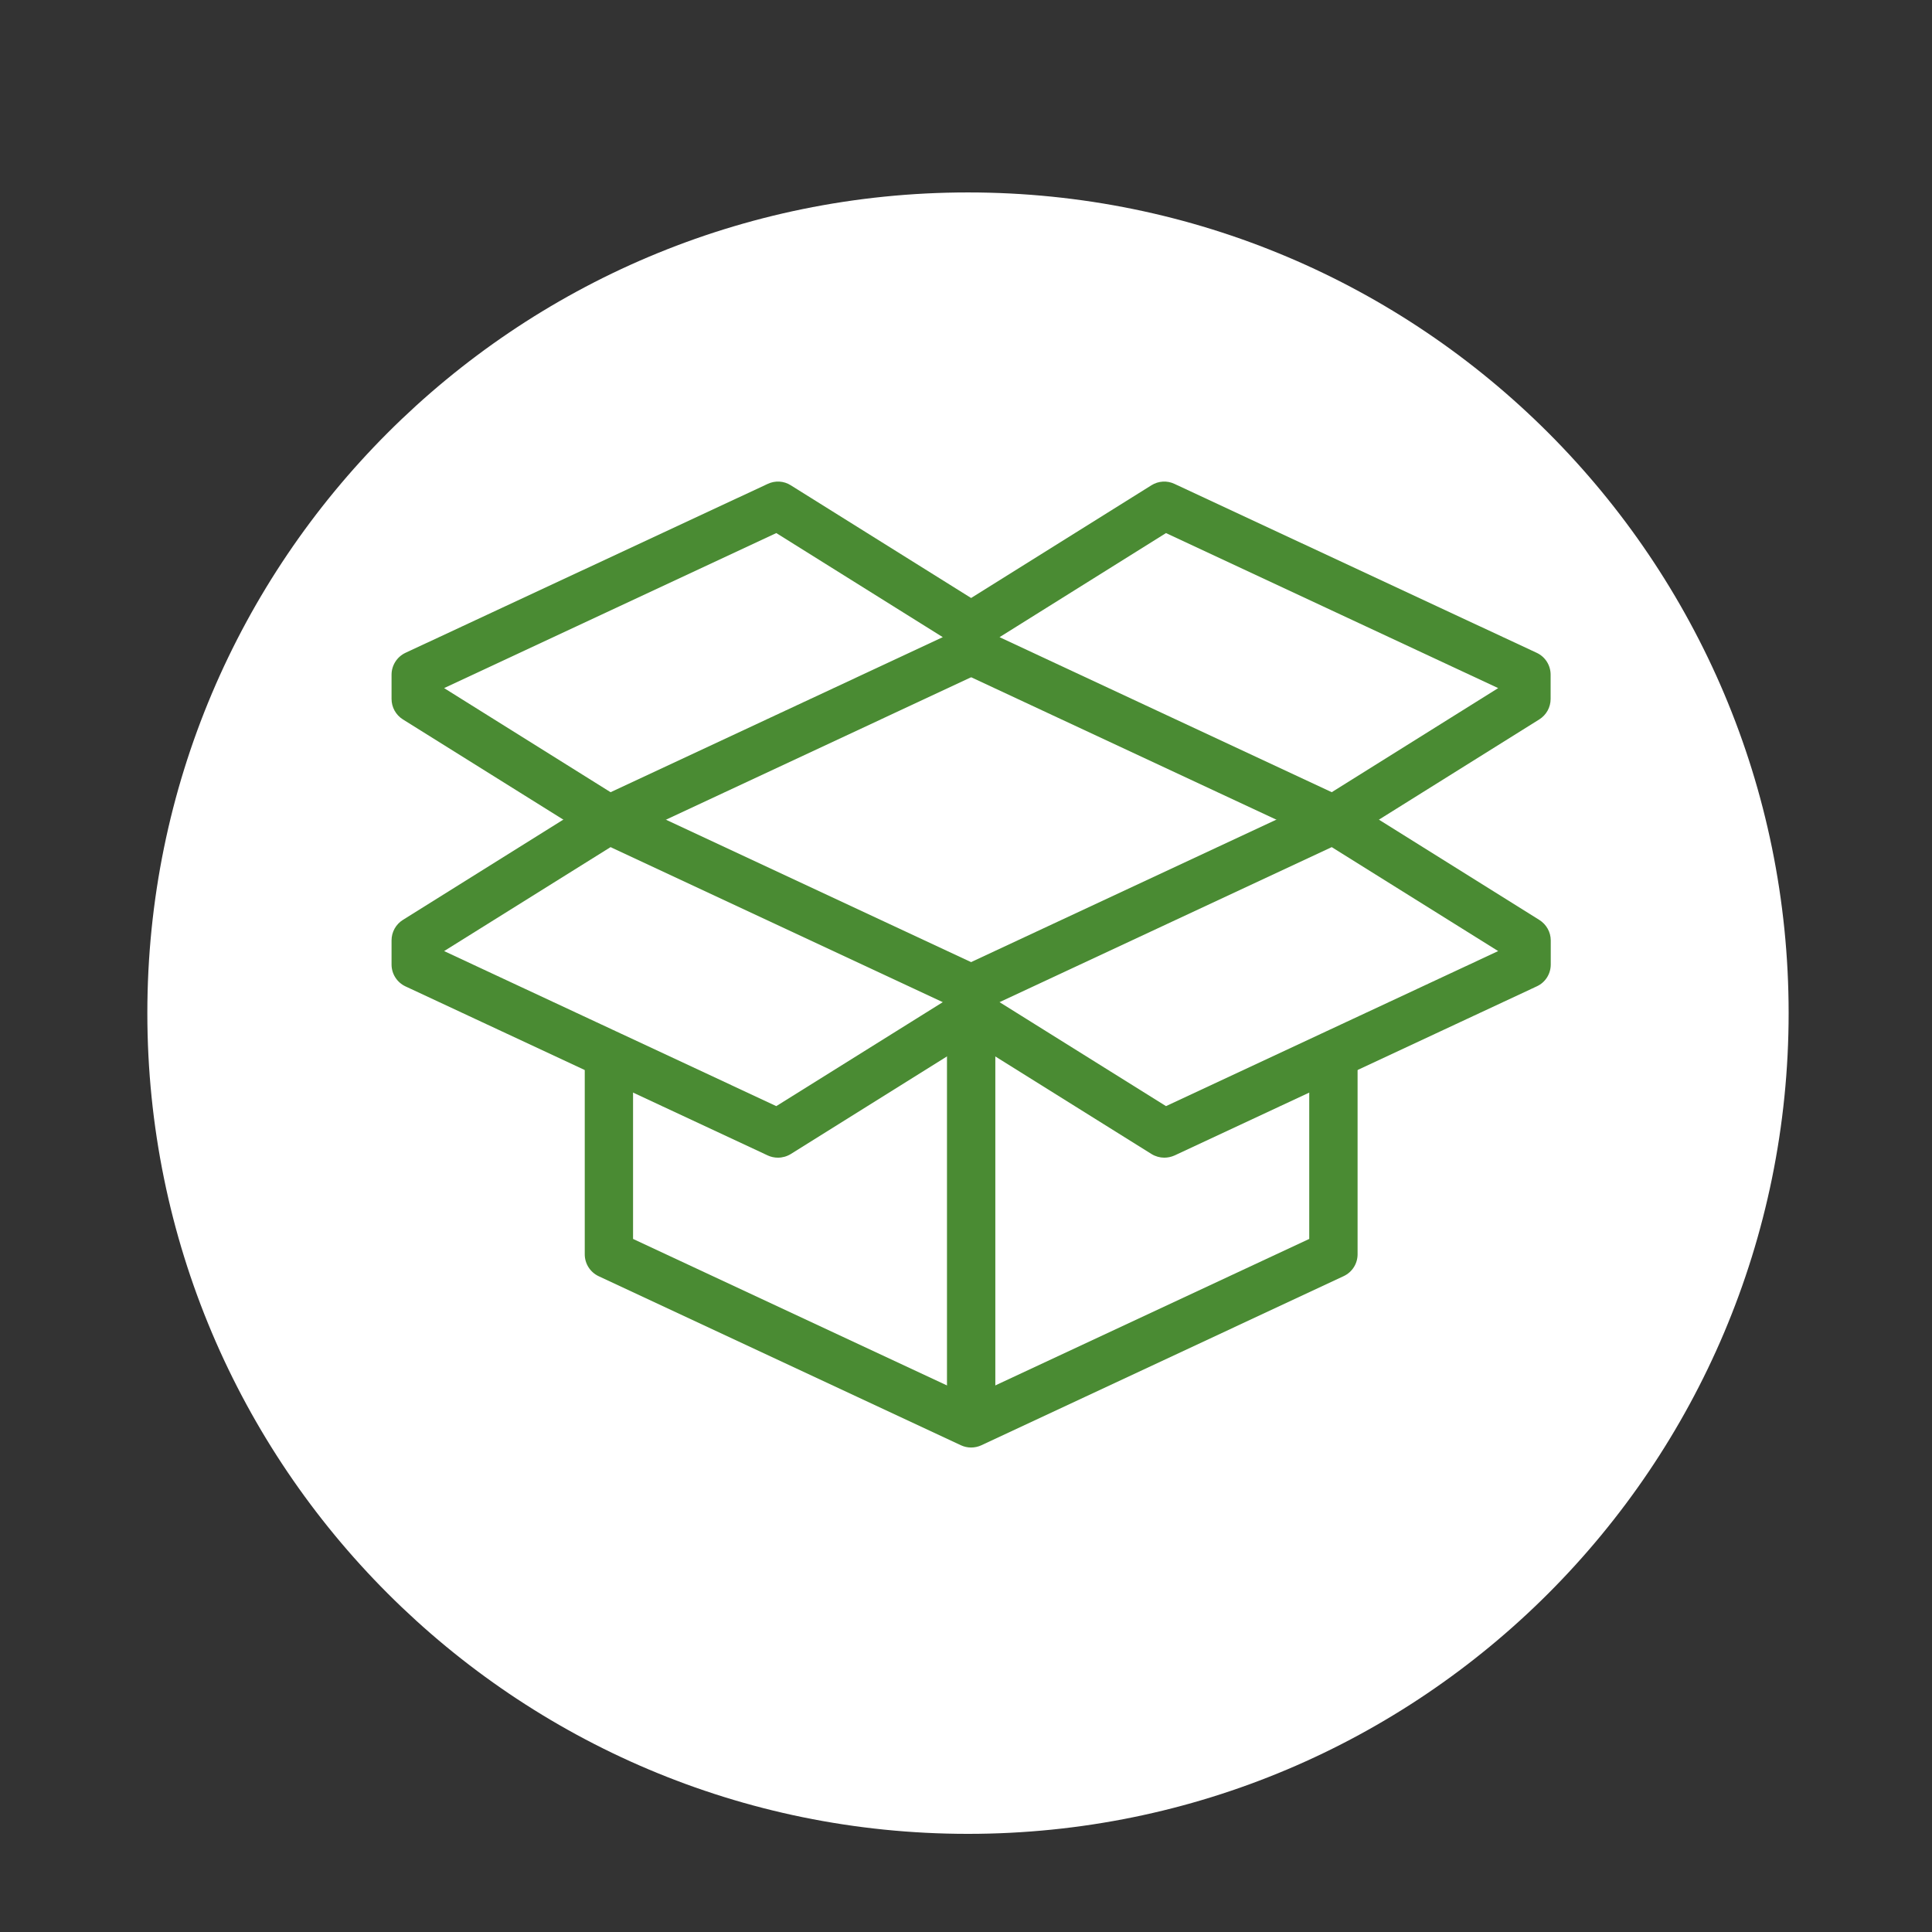
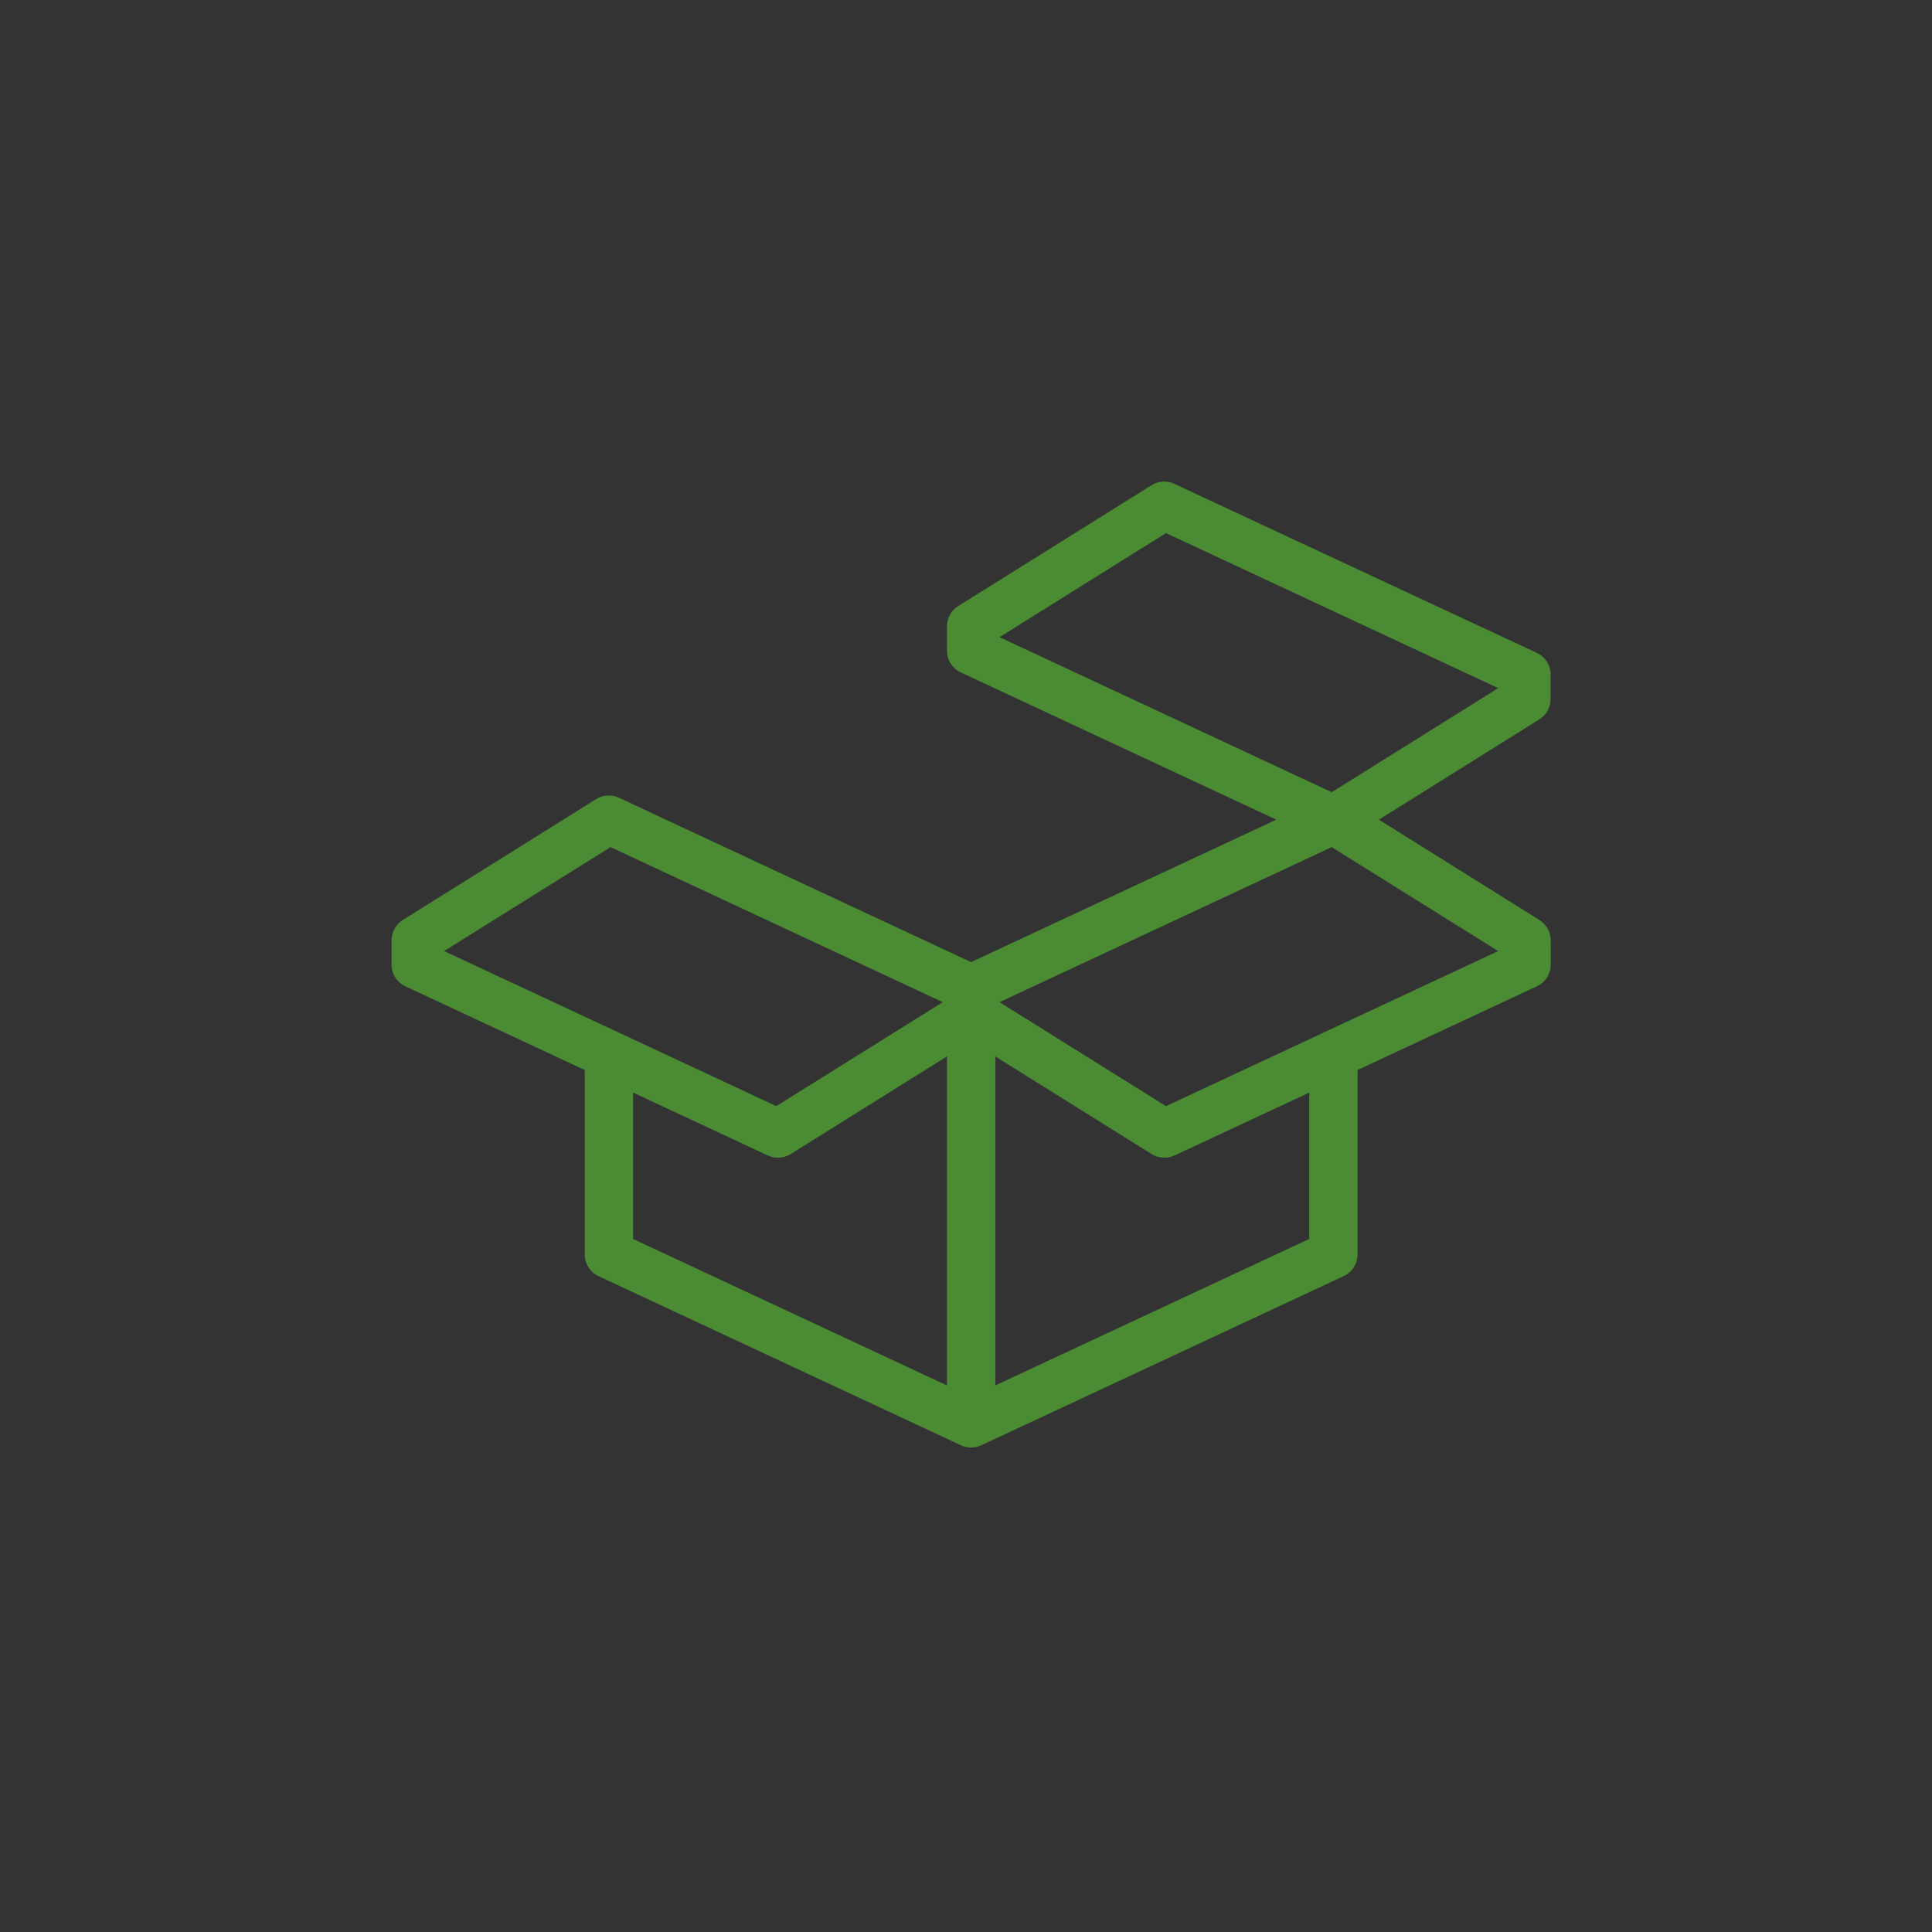
<svg xmlns="http://www.w3.org/2000/svg" width="81" zoomAndPan="magnify" viewBox="0 0 60.75 60.75" height="81" preserveAspectRatio="xMidYMid meet" version="1.0">
  <rect x="0" y="0" width="60.75" height="60.75" fill="#333333" stroke="none" />
  <defs>
    <clipPath id="782c3a8207">
      <path d="M 4.633 6.051 L 56.242 6.051 L 56.242 57.664 L 4.633 57.664 Z M 4.633 6.051 " clip-rule="nonzero" />
    </clipPath>
    <clipPath id="c93c272527">
      <path d="M 30.438 6.051 C 16.184 6.051 4.633 17.605 4.633 31.855 C 4.633 46.109 16.184 57.664 30.438 57.664 C 44.691 57.664 56.242 46.109 56.242 31.855 C 56.242 17.605 44.691 6.051 30.438 6.051 Z M 30.438 6.051 " clip-rule="nonzero" />
    </clipPath>
  </defs>
  <g clip-path="url(#782c3a8207)">
    <g clip-path="url(#c93c272527)">
-       <path fill="#ffffff" d="M 4.633 6.051 L 56.242 6.051 L 56.242 57.664 L 4.633 57.664 Z M 4.633 6.051 " fill-opacity="1" fill-rule="nonzero" />
-     </g>
+       </g>
  </g>
  <path fill="#4a8b33" d="M 24.461 36.402 C 24.352 36.402 24.242 36.379 24.141 36.332 L 12.75 31.016 C 12.484 30.891 12.312 30.625 12.312 30.328 L 12.312 29.57 C 12.312 29.309 12.445 29.066 12.668 28.926 L 18.742 25.129 C 18.961 24.992 19.234 24.977 19.465 25.086 L 30.855 30.402 C 31.125 30.527 31.297 30.793 31.297 31.09 L 31.297 31.848 C 31.297 32.109 31.16 32.352 30.938 32.492 L 24.863 36.289 C 24.742 36.363 24.602 36.402 24.461 36.402 Z M 13.965 29.906 L 24.41 34.781 L 29.645 31.512 L 19.199 26.637 Z M 13.965 29.906 " fill-opacity="1" fill-rule="nonzero" />
  <path fill="#4a8b33" d="M 36.609 36.402 C 36.473 36.402 36.332 36.363 36.211 36.289 L 30.133 32.492 C 29.91 32.352 29.777 32.109 29.777 31.848 L 29.777 31.09 C 29.777 30.793 29.949 30.523 30.215 30.402 L 41.605 25.086 C 41.84 24.977 42.113 24.992 42.328 25.129 L 48.402 28.926 C 48.625 29.066 48.762 29.309 48.762 29.57 L 48.762 30.328 C 48.762 30.625 48.59 30.895 48.32 31.016 L 36.934 36.332 C 36.828 36.379 36.719 36.402 36.609 36.402 Z M 31.43 31.512 L 36.664 34.781 L 47.109 29.906 L 41.875 26.637 Z M 31.43 31.512 " fill-opacity="1" fill-rule="nonzero" />
-   <path fill="#4a8b33" d="M 19.145 26.531 C 19.008 26.531 18.867 26.492 18.746 26.418 L 12.668 22.621 C 12.445 22.48 12.312 22.238 12.312 21.977 L 12.312 21.215 C 12.312 20.922 12.484 20.652 12.75 20.527 L 24.141 15.215 C 24.375 15.105 24.648 15.121 24.863 15.258 L 30.938 19.055 C 31.16 19.191 31.297 19.438 31.297 19.699 L 31.297 20.457 C 31.297 20.754 31.125 21.023 30.859 21.145 L 19.469 26.461 C 19.363 26.508 19.254 26.531 19.145 26.531 Z M 13.965 21.637 L 19.199 24.91 L 29.645 20.035 L 24.41 16.762 Z M 13.965 21.637 " fill-opacity="1" fill-rule="nonzero" />
  <path fill="#4a8b33" d="M 41.926 26.531 C 41.816 26.531 41.707 26.508 41.605 26.461 L 30.215 21.145 C 29.945 21.02 29.777 20.754 29.777 20.457 L 29.777 19.699 C 29.777 19.438 29.91 19.195 30.133 19.055 L 36.207 15.258 C 36.426 15.121 36.699 15.105 36.93 15.215 L 48.32 20.527 C 48.59 20.652 48.758 20.922 48.758 21.215 L 48.758 21.977 C 48.758 22.238 48.625 22.48 48.402 22.621 L 42.328 26.418 C 42.203 26.492 42.066 26.531 41.926 26.531 Z M 31.43 20.035 L 41.875 24.91 L 47.109 21.637 L 36.664 16.762 Z M 31.43 20.035 " fill-opacity="1" fill-rule="nonzero" />
  <path fill="#4a8b33" d="M 29.777 31.848 L 31.297 31.848 L 31.297 44.758 L 29.777 44.758 Z M 29.777 31.848 " fill-opacity="1" fill-rule="nonzero" />
  <path fill="#4a8b33" d="M 30.535 45.516 C 30.426 45.516 30.316 45.492 30.215 45.445 L 18.824 40.129 C 18.559 40.004 18.387 39.738 18.387 39.441 L 18.387 33.367 L 19.906 33.367 L 19.906 38.957 L 30.535 43.918 L 41.168 38.957 L 41.168 33.367 L 42.688 33.367 L 42.688 39.441 C 42.688 39.738 42.516 40.004 42.246 40.129 L 30.859 45.445 C 30.758 45.492 30.645 45.516 30.535 45.516 Z M 30.535 45.516 " fill-opacity="1" fill-rule="nonzero" />
</svg>